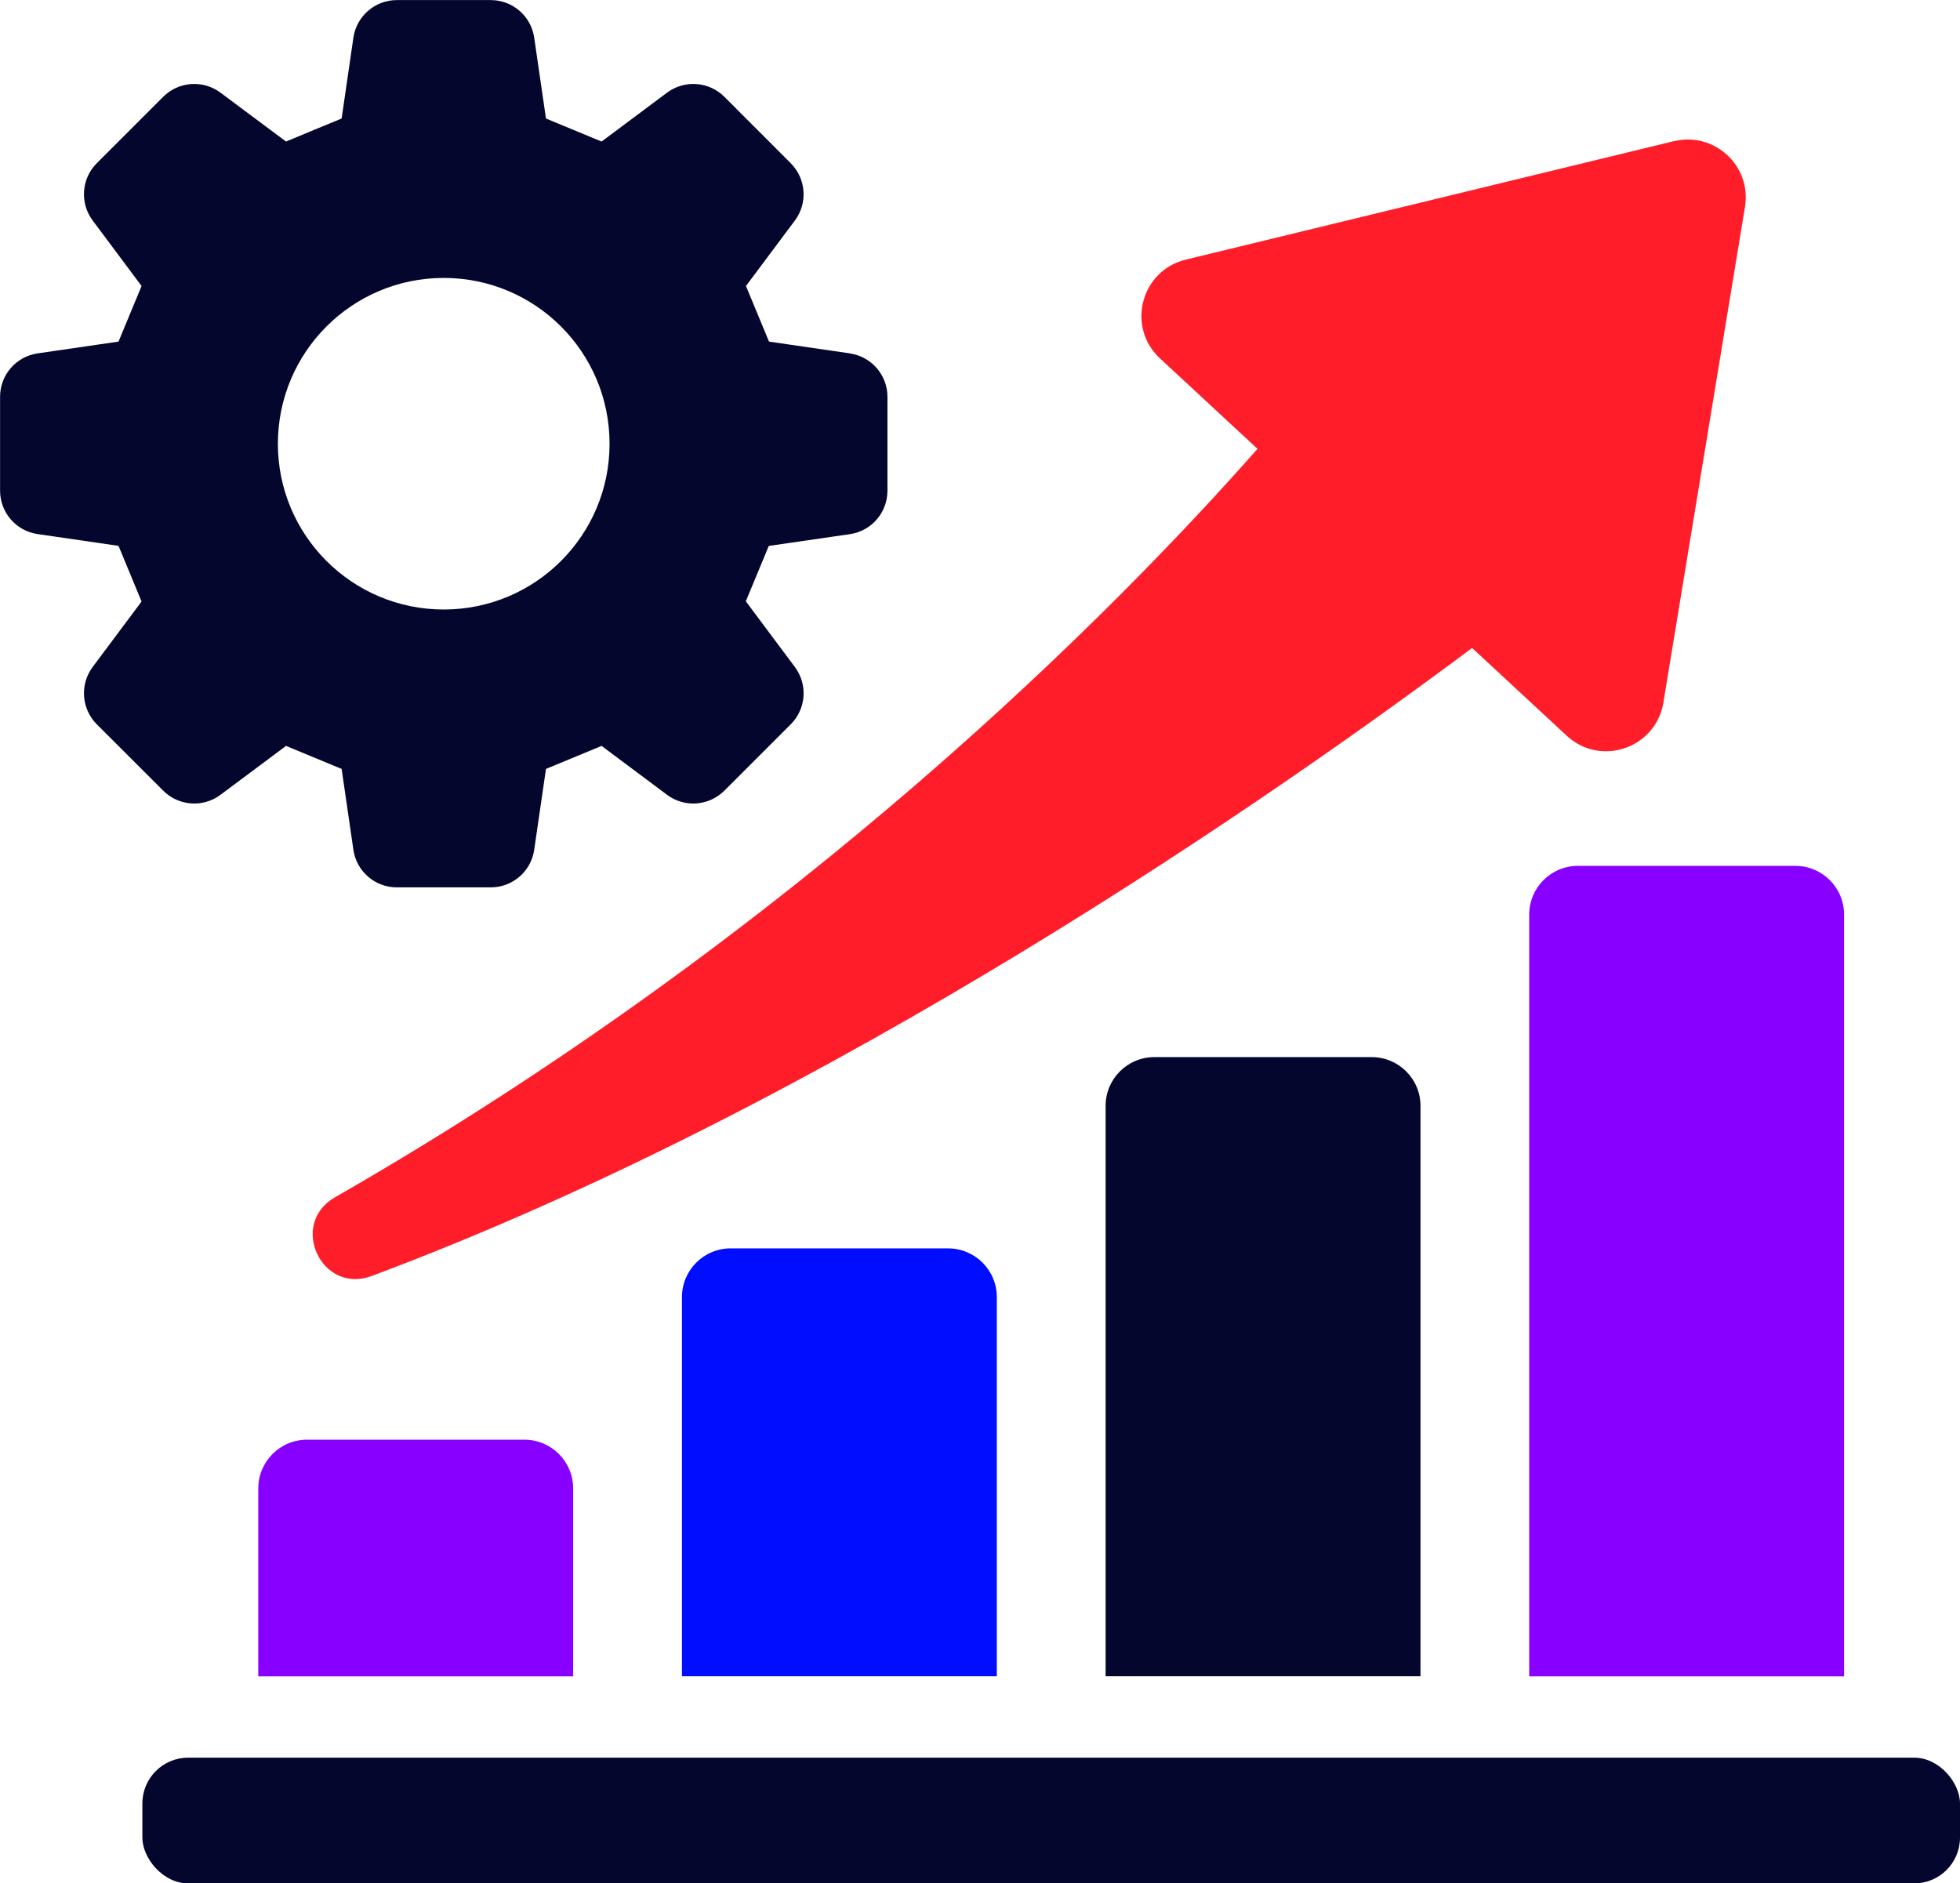
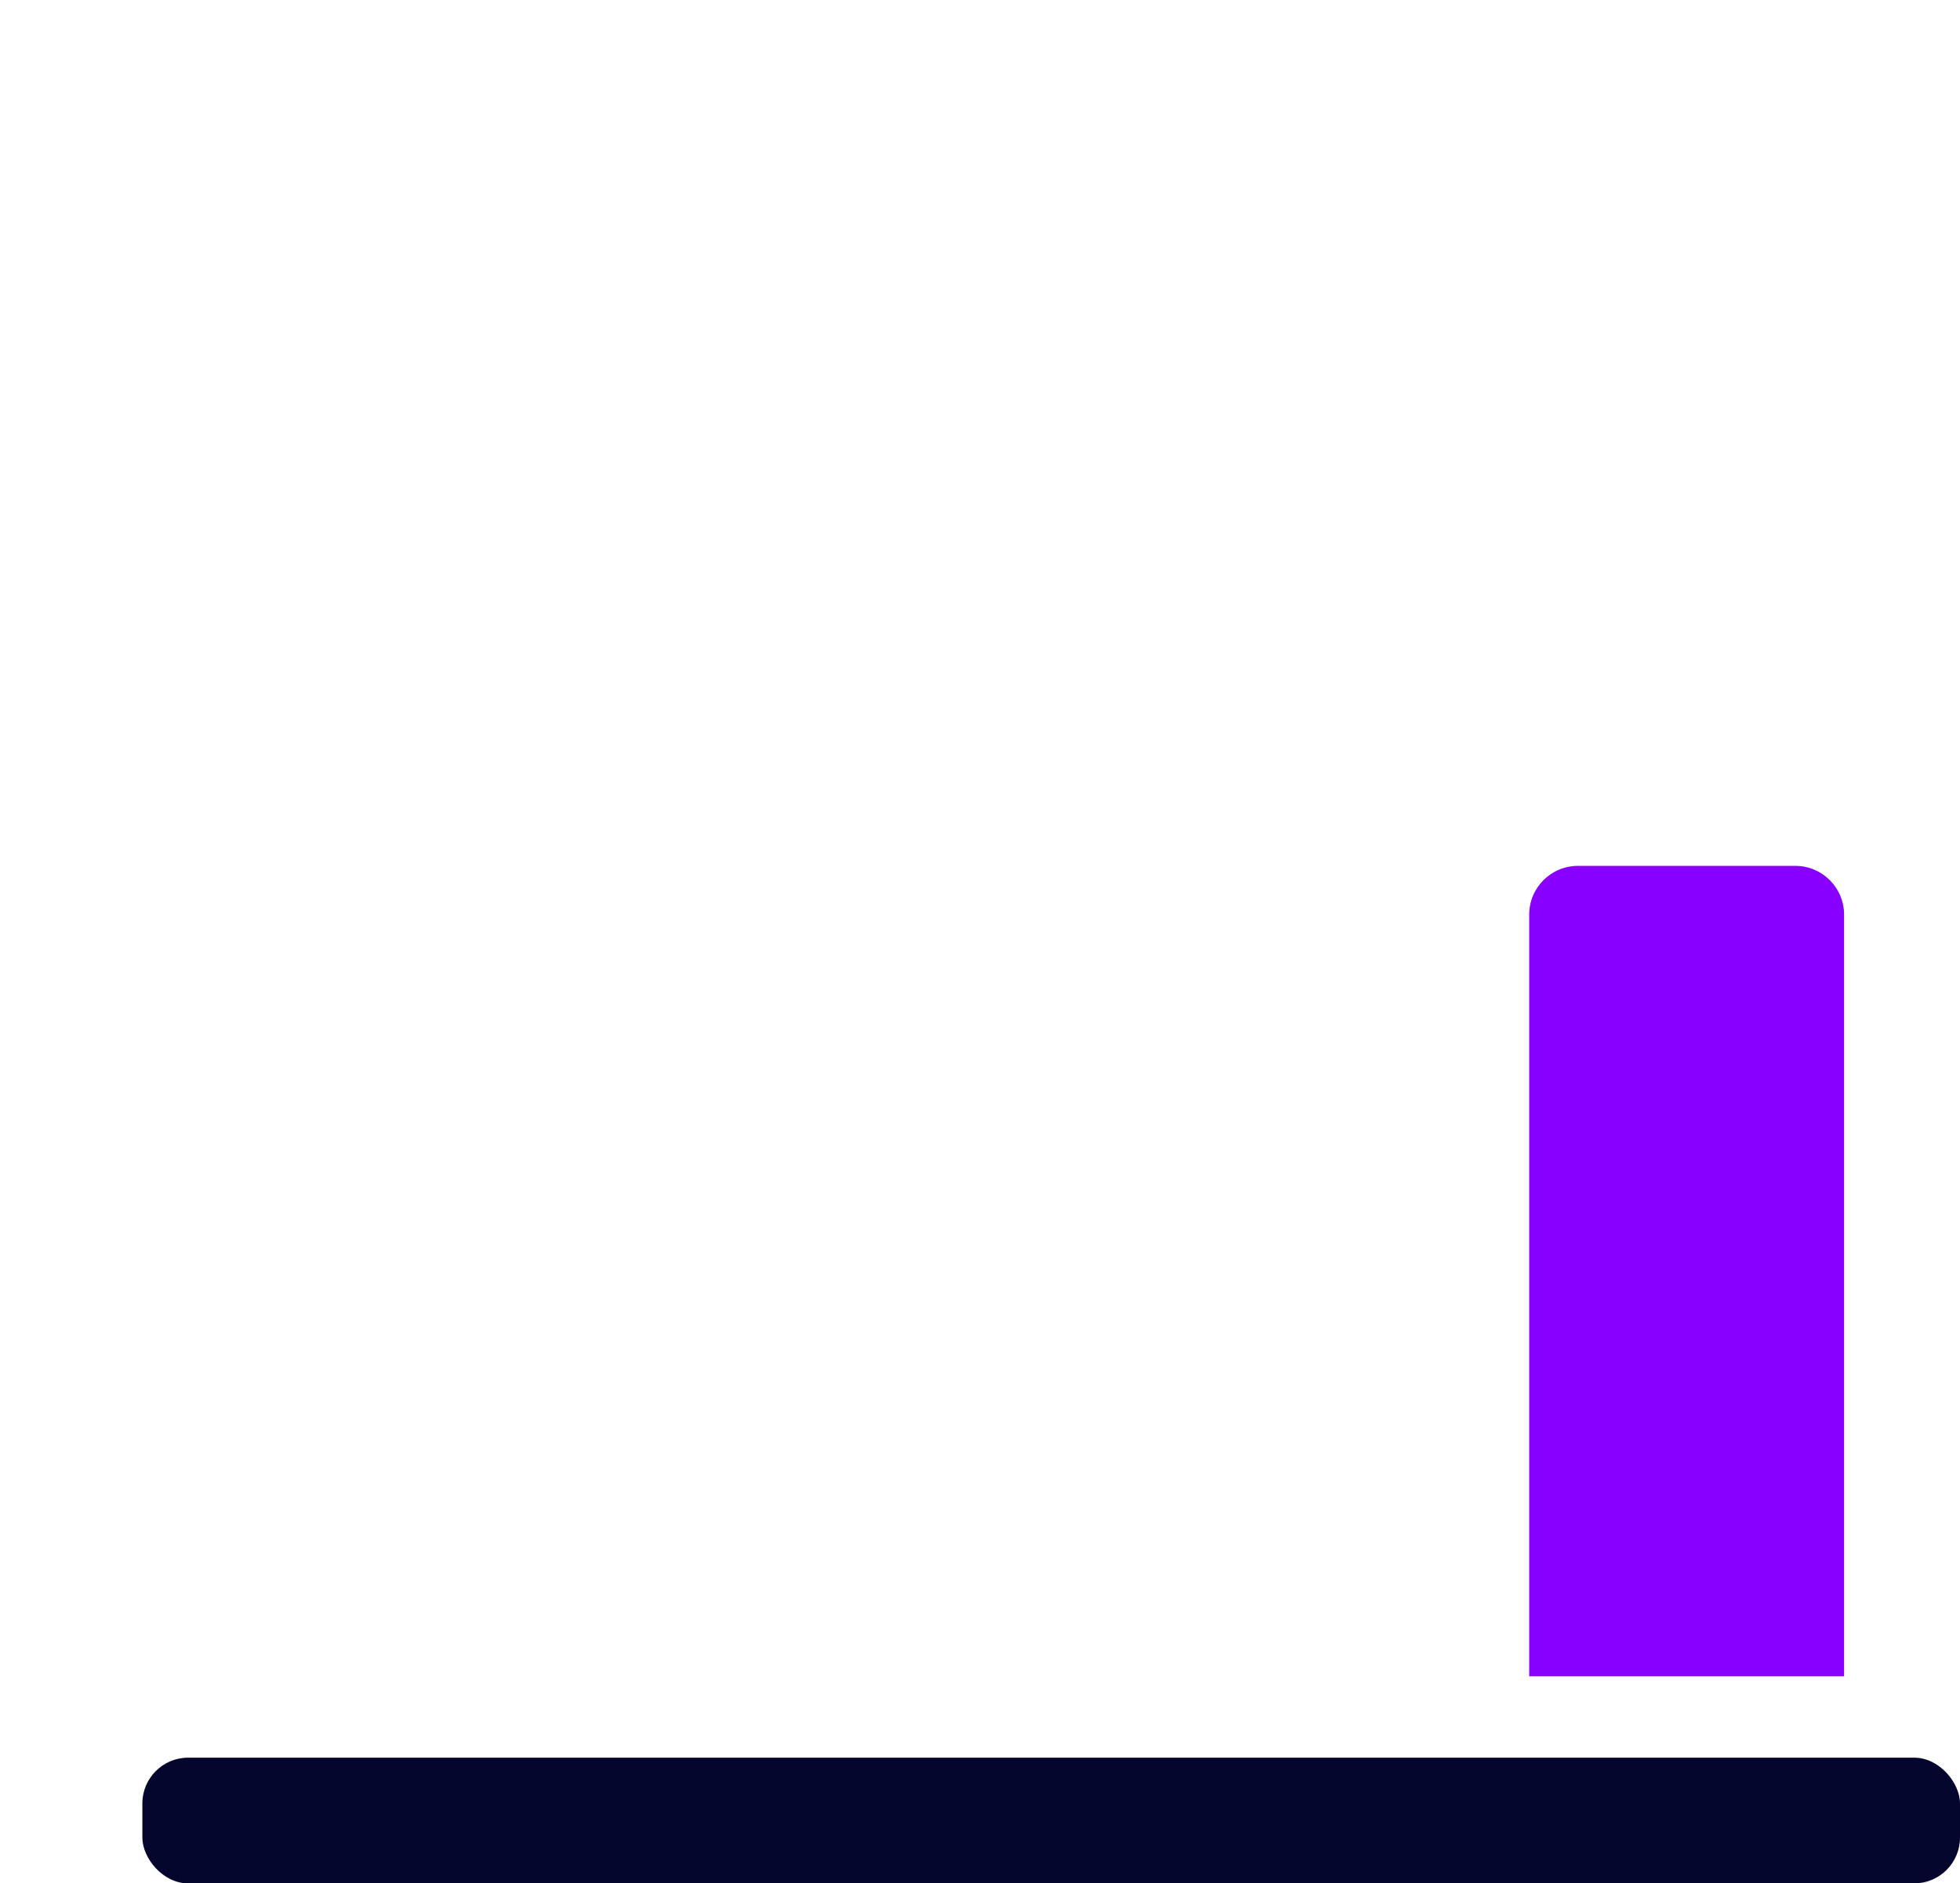
<svg xmlns="http://www.w3.org/2000/svg" id="Layer_2" viewBox="0 0 269.71 259.19">
  <defs>
    <style>.cls-1{fill:#05062e;}.cls-1,.cls-2,.cls-3,.cls-4,.cls-5{stroke-width:0px;}.cls-2{fill:#05062e;}.cls-3{fill:#80f;}.cls-4{fill:#000dff;}.cls-5{fill:#ff1d29;}</style>
  </defs>
  <g id="Layer_1-2">
-     <path class="cls-3" d="M78.87,204.84c0-3.71-3.01-6.71-6.71-6.71h-29.91c-3.71,0-6.71,3.01-6.71,6.71v25.85h43.33v-25.85Z" />
-     <path class="cls-4" d="M100.55,171.8c-3.71,0-6.71,3.01-6.71,6.71v52.17h43.33v-52.17c0-3.71-3.01-6.71-6.71-6.71h-29.91Z" />
-     <path class="cls-2" d="M158.85,145.48c-3.71,0-6.71,3-6.71,6.71v78.49h43.33v-78.49c0-3.71-3.01-6.71-6.71-6.71h-29.91Z" />
    <path class="cls-3" d="M210.43,125.87v104.82h43.33v-104.82c0-3.71-3.01-6.71-6.71-6.71h-29.91c-3.71,0-6.71,3-6.71,6.71Z" />
-     <path class="cls-5" d="M230.36,19.42l-67.19,16.31c-6.18,1.5-8.21,9.27-3.54,13.6l13.41,12.44c-19.31,21.9-62.85,66.24-126.94,103-6.4,3.67-1.86,13.41,5.05,10.83,63.54-23.75,124.45-66.26,151.42-86.43l13.02,12.08c4.66,4.33,12.26,1.72,13.3-4.55l11.23-68.22c.93-5.64-4.2-10.39-9.75-9.05Z" />
    <rect class="cls-1" x="19.59" y="241.89" width="250.12" height="17.3" rx="6.3" ry="6.3" />
-     <path class="cls-1" d="M116.95,48.63l-11.13-1.62c-1.4-3.37-1.77-4.28-3.17-7.65l6.73-9.01c1.8-2.41,1.55-5.76-.57-7.89l-9.13-9.14c-2.12-2.12-5.48-2.36-7.89-.57l-9.01,6.73c-3.38-1.4-4.28-1.77-7.65-3.17l-1.62-11.13c-.43-2.97-2.98-5.17-5.98-5.17h-12.92c-3,0-5.54,2.2-5.98,5.17l-1.62,11.13c-3.38,1.39-4.28,1.76-7.65,3.17l-9.02-6.73c-2.41-1.79-5.76-1.55-7.88.57l-9.14,9.14c-2.12,2.12-2.36,5.48-.57,7.88l6.73,9.02c-1.4,3.38-1.77,4.28-3.17,7.65l-11.13,1.62c-2.97.43-5.17,2.97-5.17,5.97v12.92c0,3.01,2.2,5.55,5.17,5.98l11.13,1.62c1.4,3.38,1.77,4.28,3.17,7.66l-6.73,9.01c-1.79,2.41-1.55,5.76.57,7.89l9.14,9.13c2.12,2.12,5.48,2.37,7.88.57l9.02-6.73c3.37,1.4,4.28,1.77,7.65,3.17l1.62,11.13c.43,2.97,2.97,5.17,5.98,5.17h12.92c3,0,5.55-2.2,5.98-5.17l1.62-11.13c3.37-1.4,4.28-1.77,7.65-3.17l9.01,6.73c2.41,1.8,5.76,1.55,7.89-.57l9.13-9.13c2.13-2.12,2.37-5.48.57-7.89l-6.75-9.04c1.39-3.36,1.77-4.26,3.16-7.62l11.16-1.62c2.97-.43,5.17-2.97,5.17-5.98v-12.92c0-3-2.2-5.54-5.17-5.97ZM61.06,83.88c-12.6,0-22.82-10.21-22.82-22.81s10.21-22.82,22.82-22.82,22.82,10.21,22.82,22.82-10.21,22.81-22.82,22.81Z" />
  </g>
</svg>